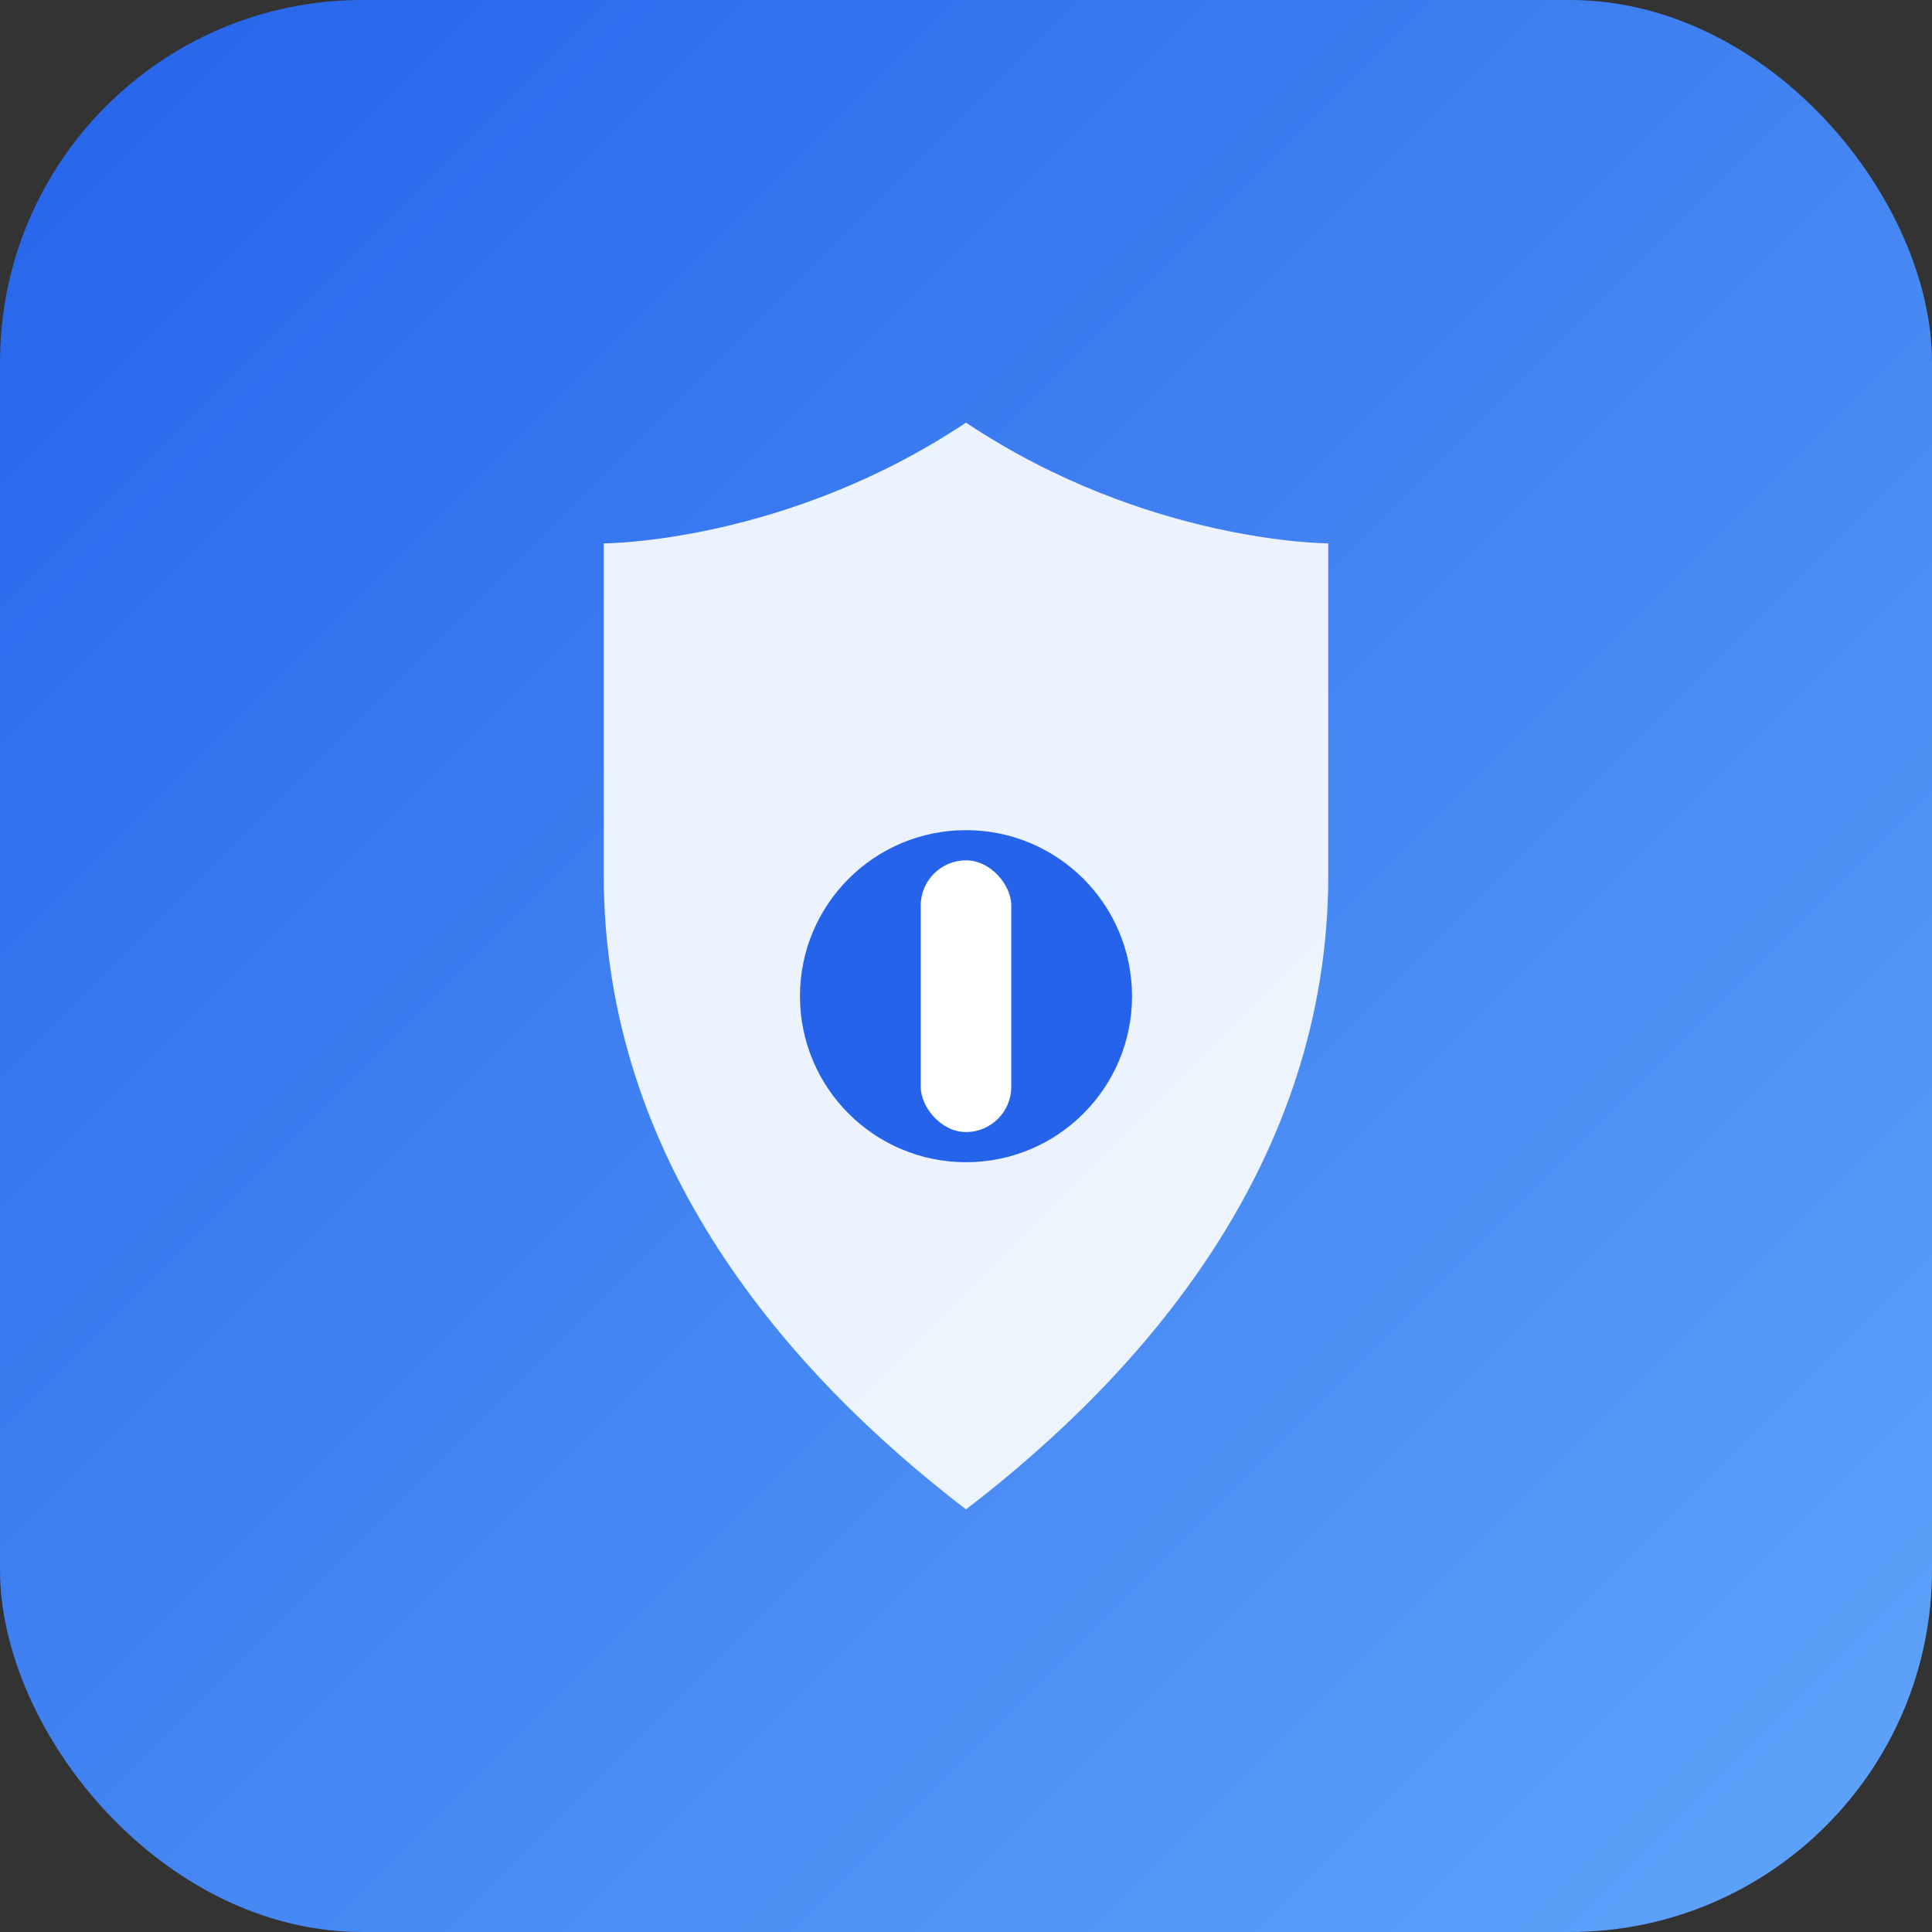
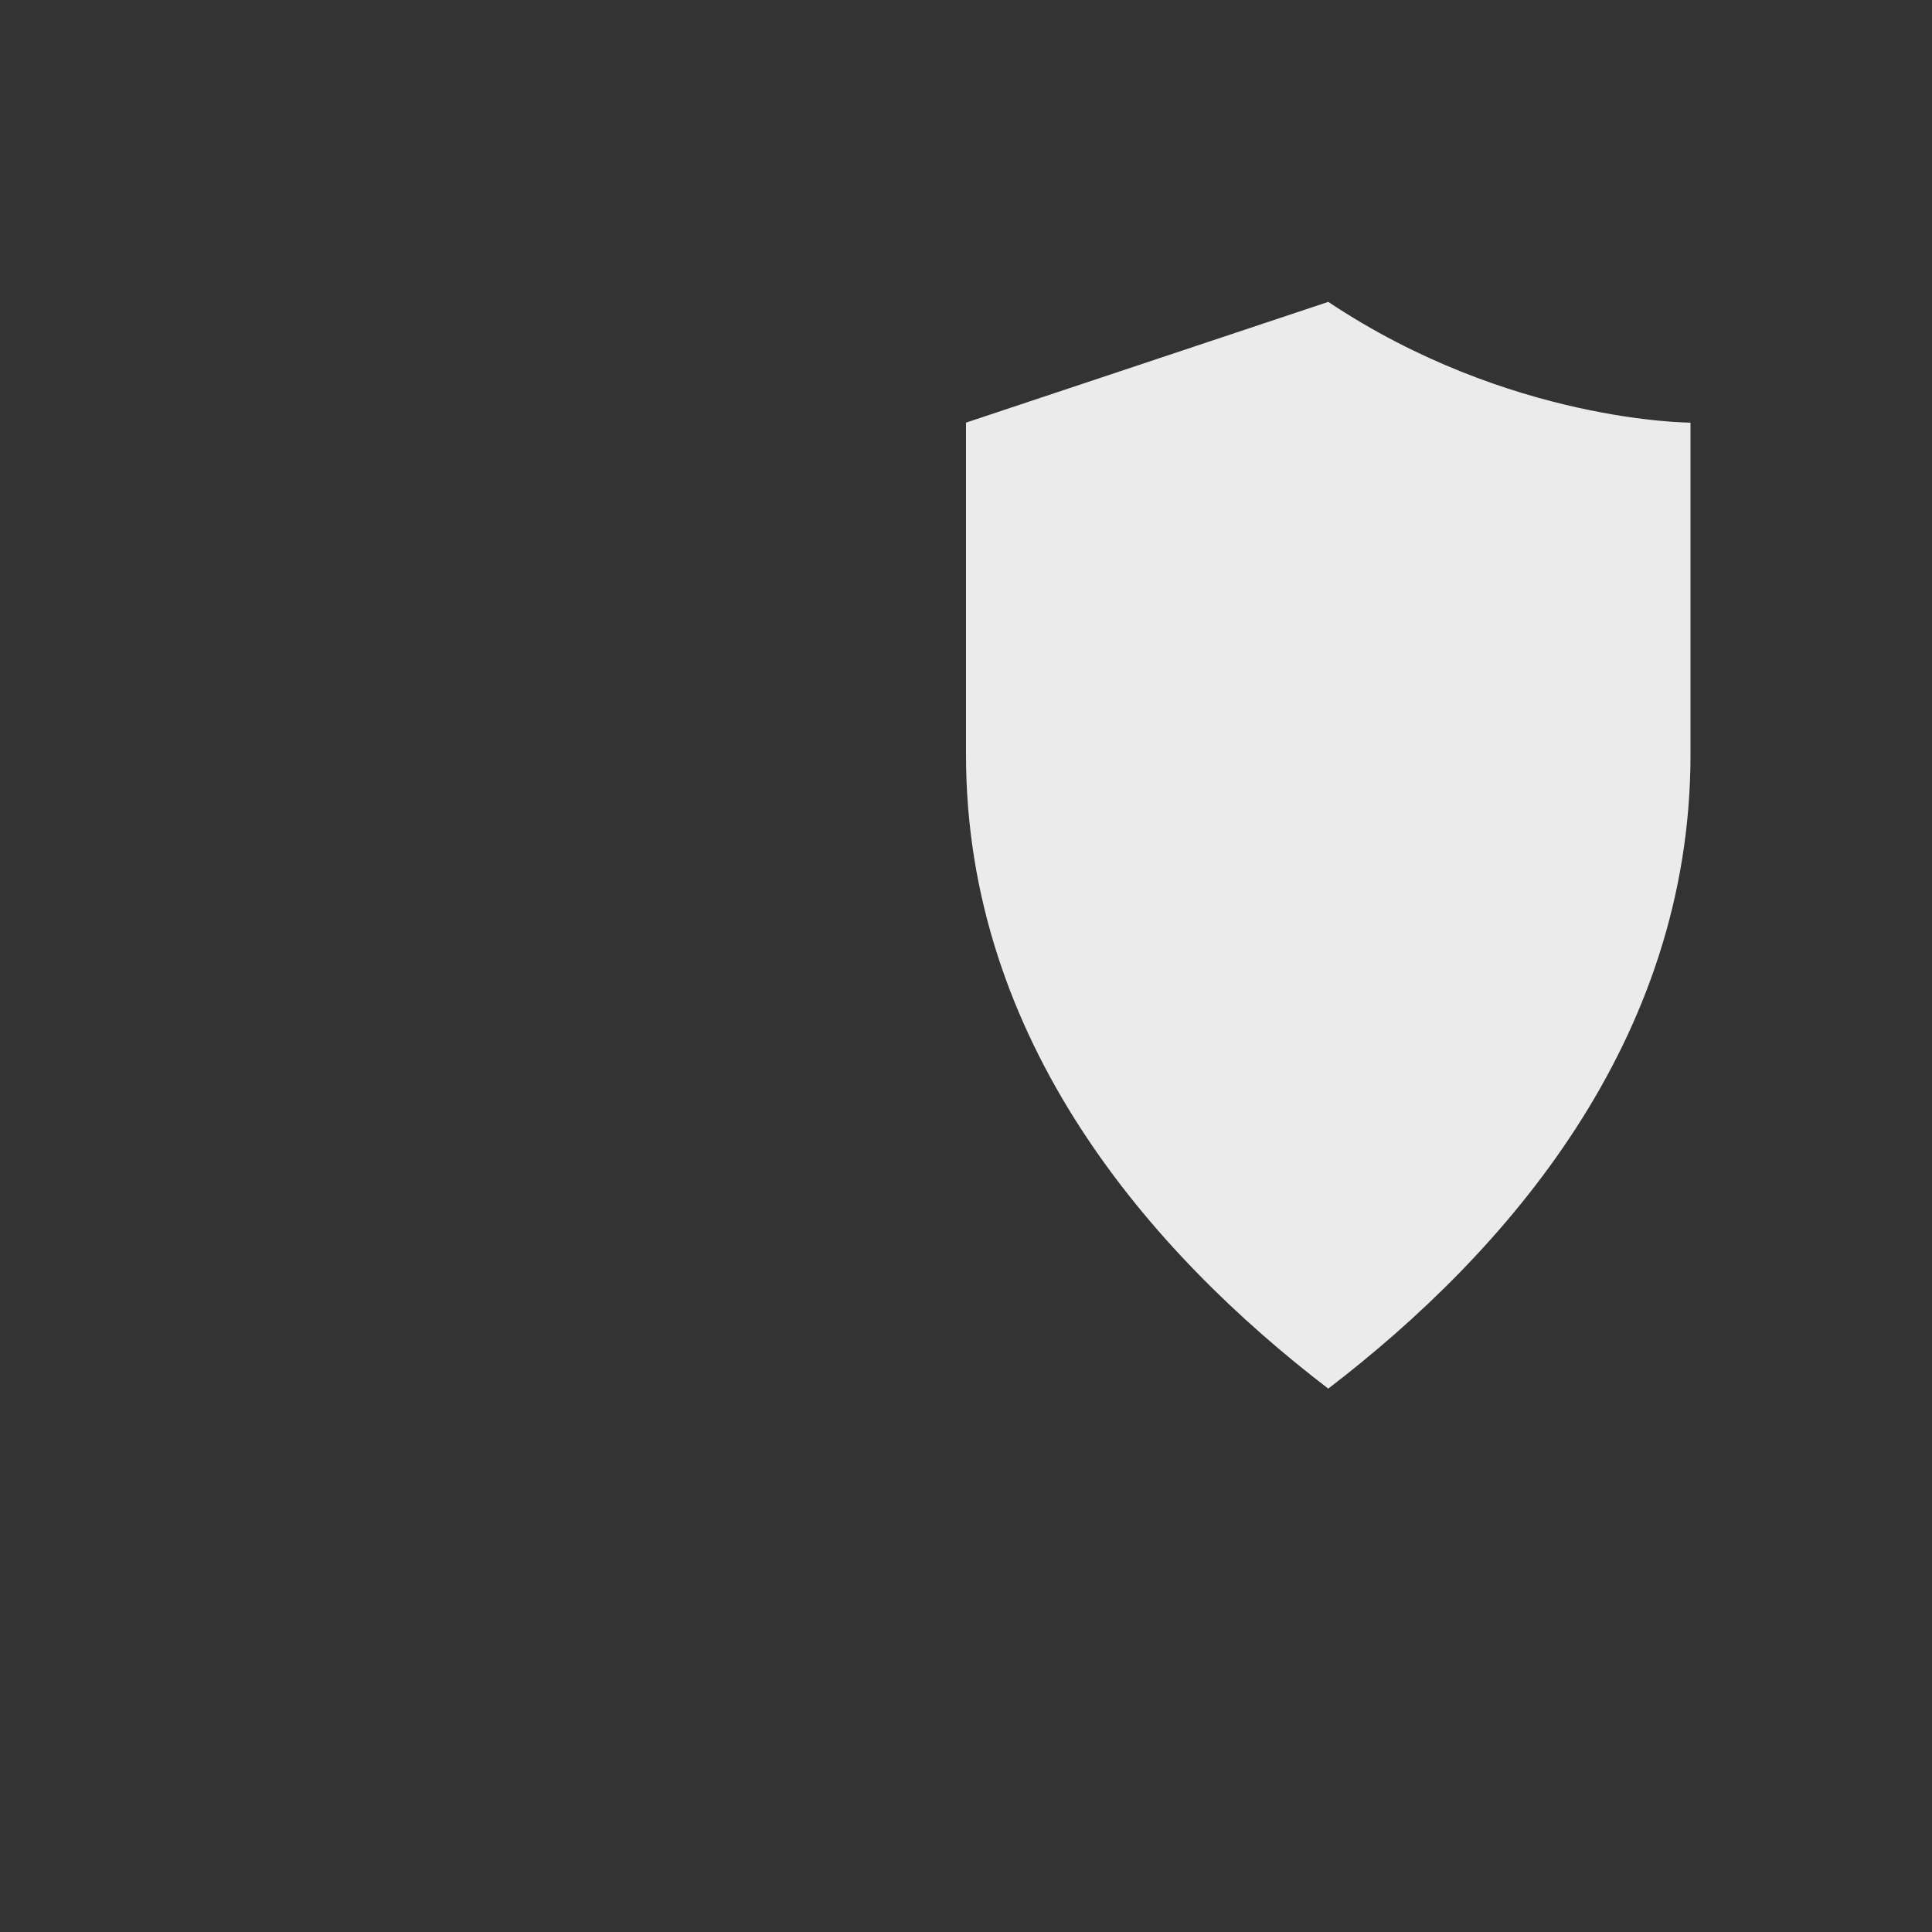
<svg xmlns="http://www.w3.org/2000/svg" width="512" height="512" viewBox="0 0 512 512" role="img" aria-label="OTP Vault">
  <rect x="0" y="0" width="512" height="512" fill="#333333" stroke="none" />
  <defs>
    <linearGradient id="g" x1="0" x2="1" y1="0" y2="1">
      <stop stop-color="#2563eb" offset="0" />
      <stop stop-color="#60a5fa" offset="1" />
    </linearGradient>
  </defs>
-   <rect width="512" height="512" rx="96" fill="url(#g)" />
-   <path d="M256 112c-48 32-96 32-96 32v88c0 76 49 132 96 168 47-36 96-92 96-168v-88s-48 0-96-32z" fill="#ffffff" opacity="0.9" />
-   <circle cx="256" cy="264" r="44" fill="#2563eb" />
-   <rect x="244" y="228" width="24" height="72" rx="12" fill="#ffffff" />
+   <path d="M256 112v88c0 76 49 132 96 168 47-36 96-92 96-168v-88s-48 0-96-32z" fill="#ffffff" opacity="0.9" />
</svg>